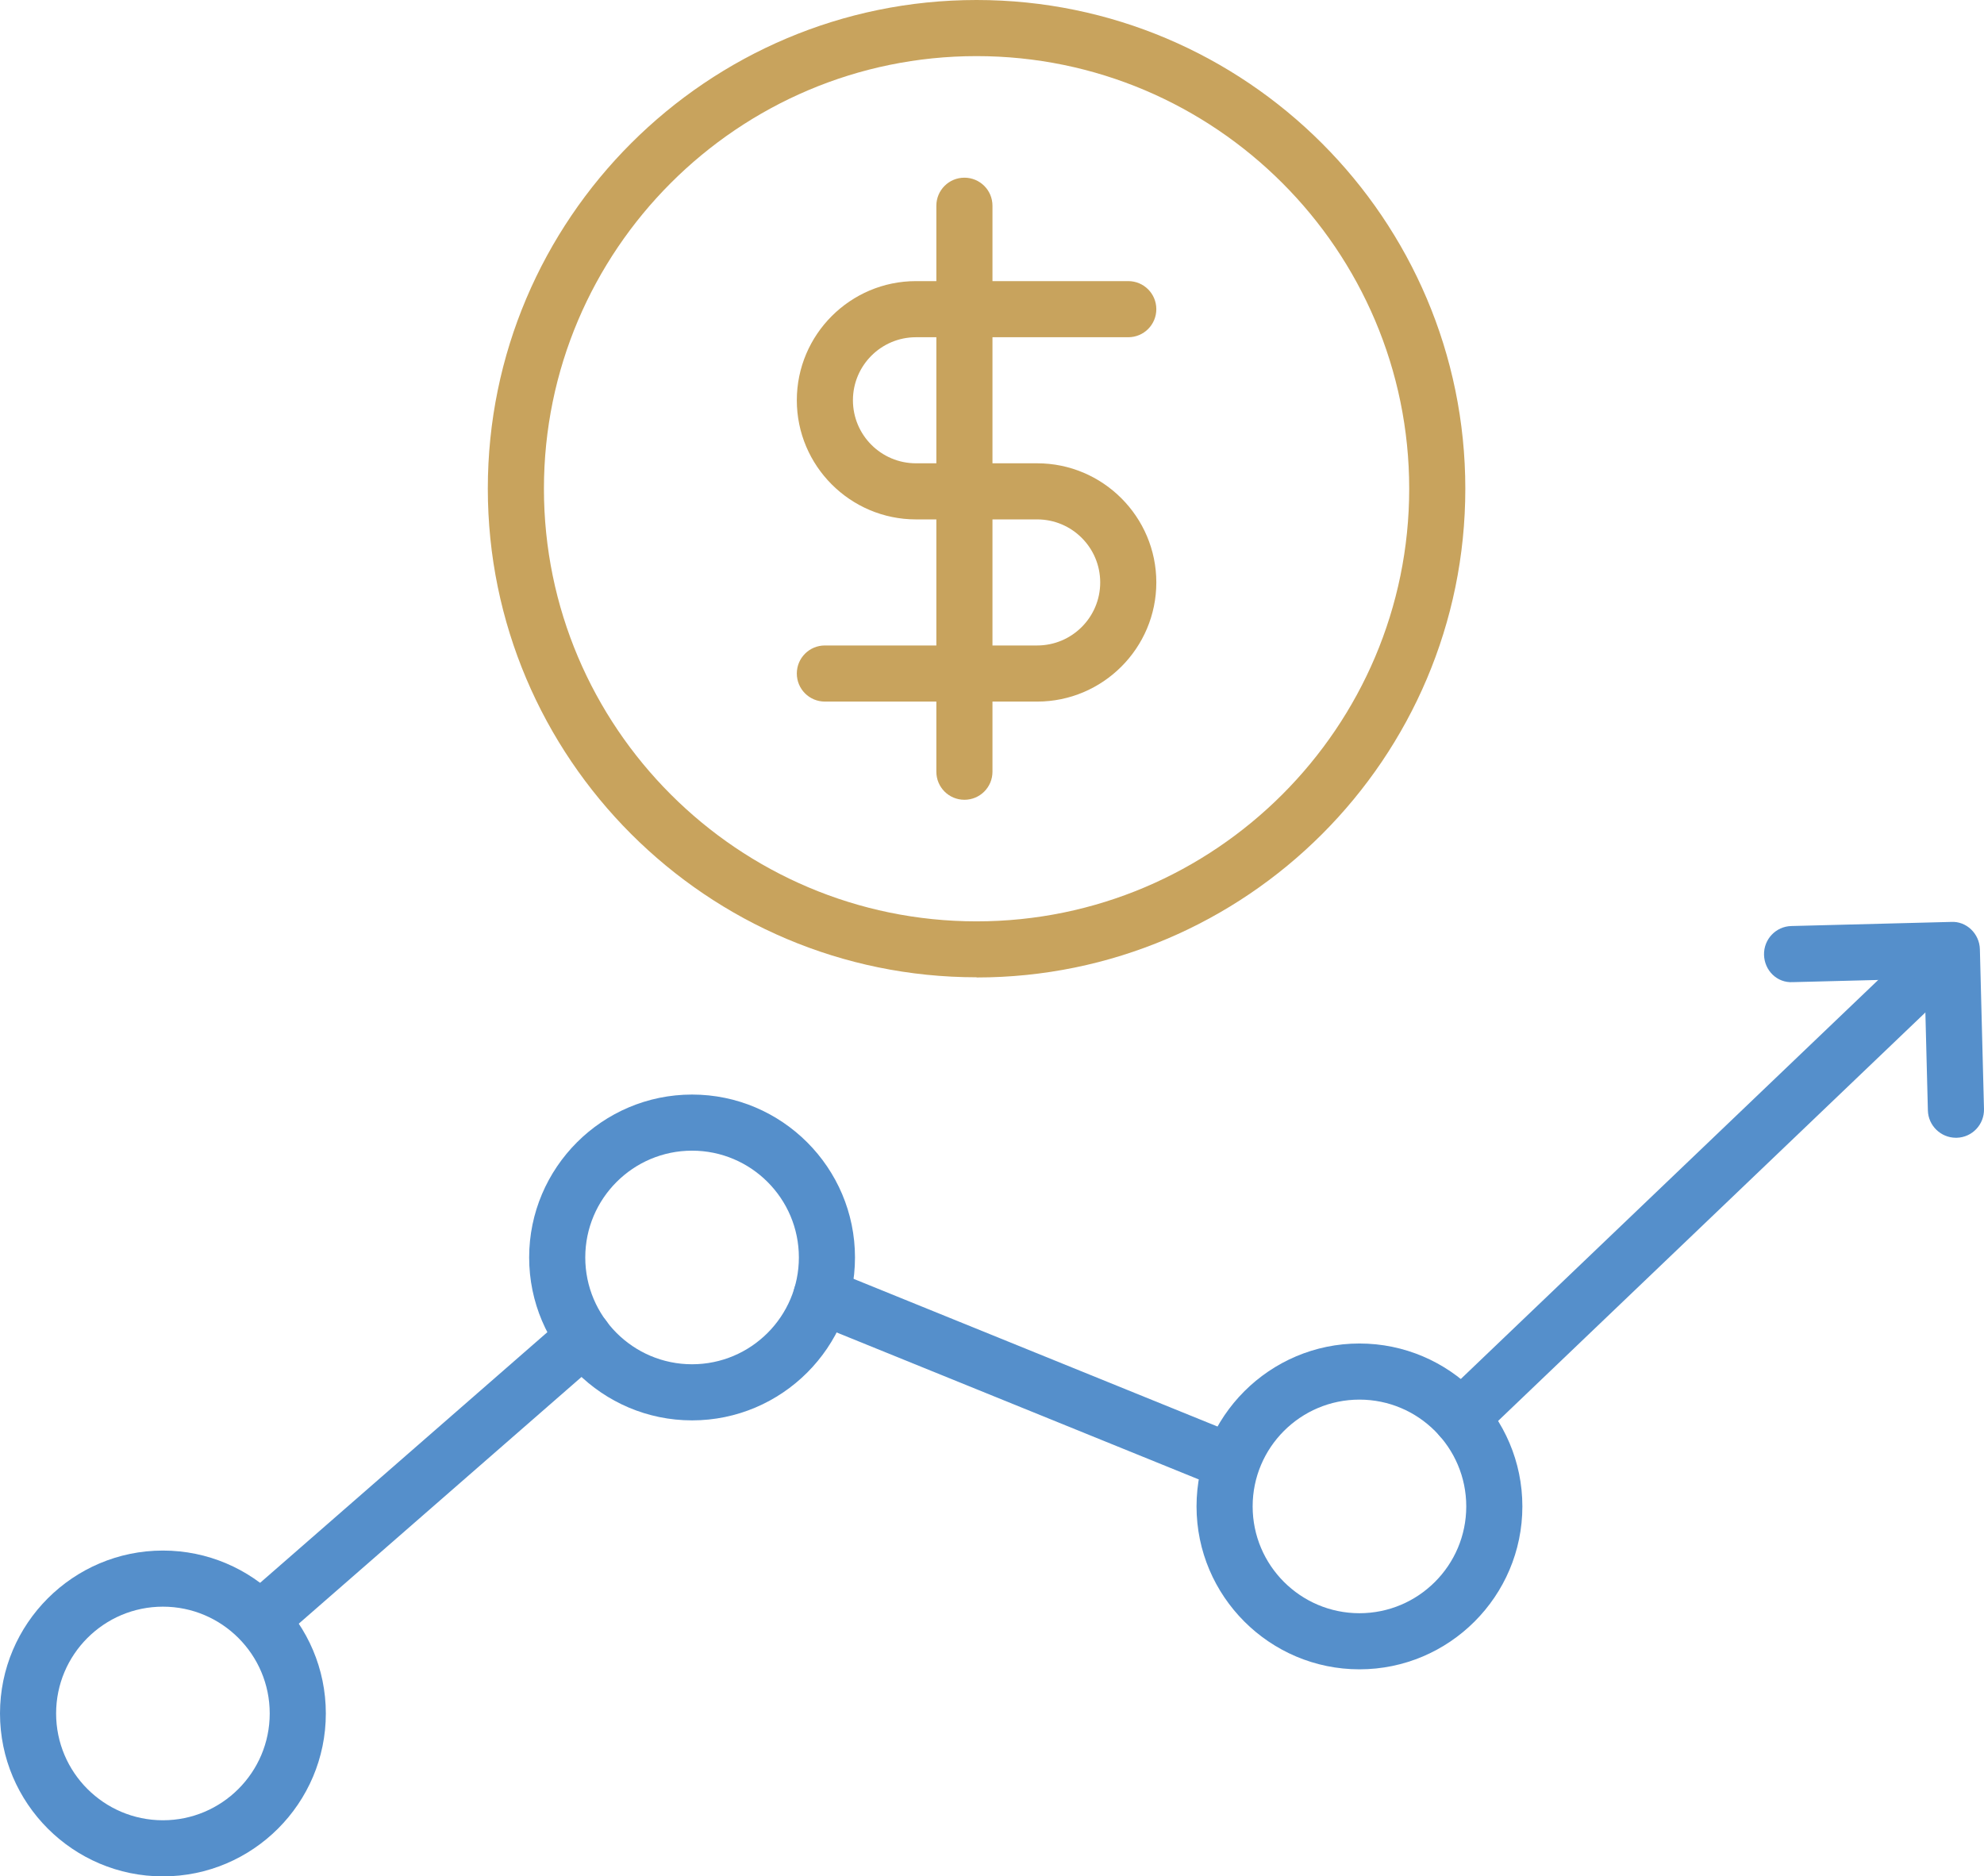
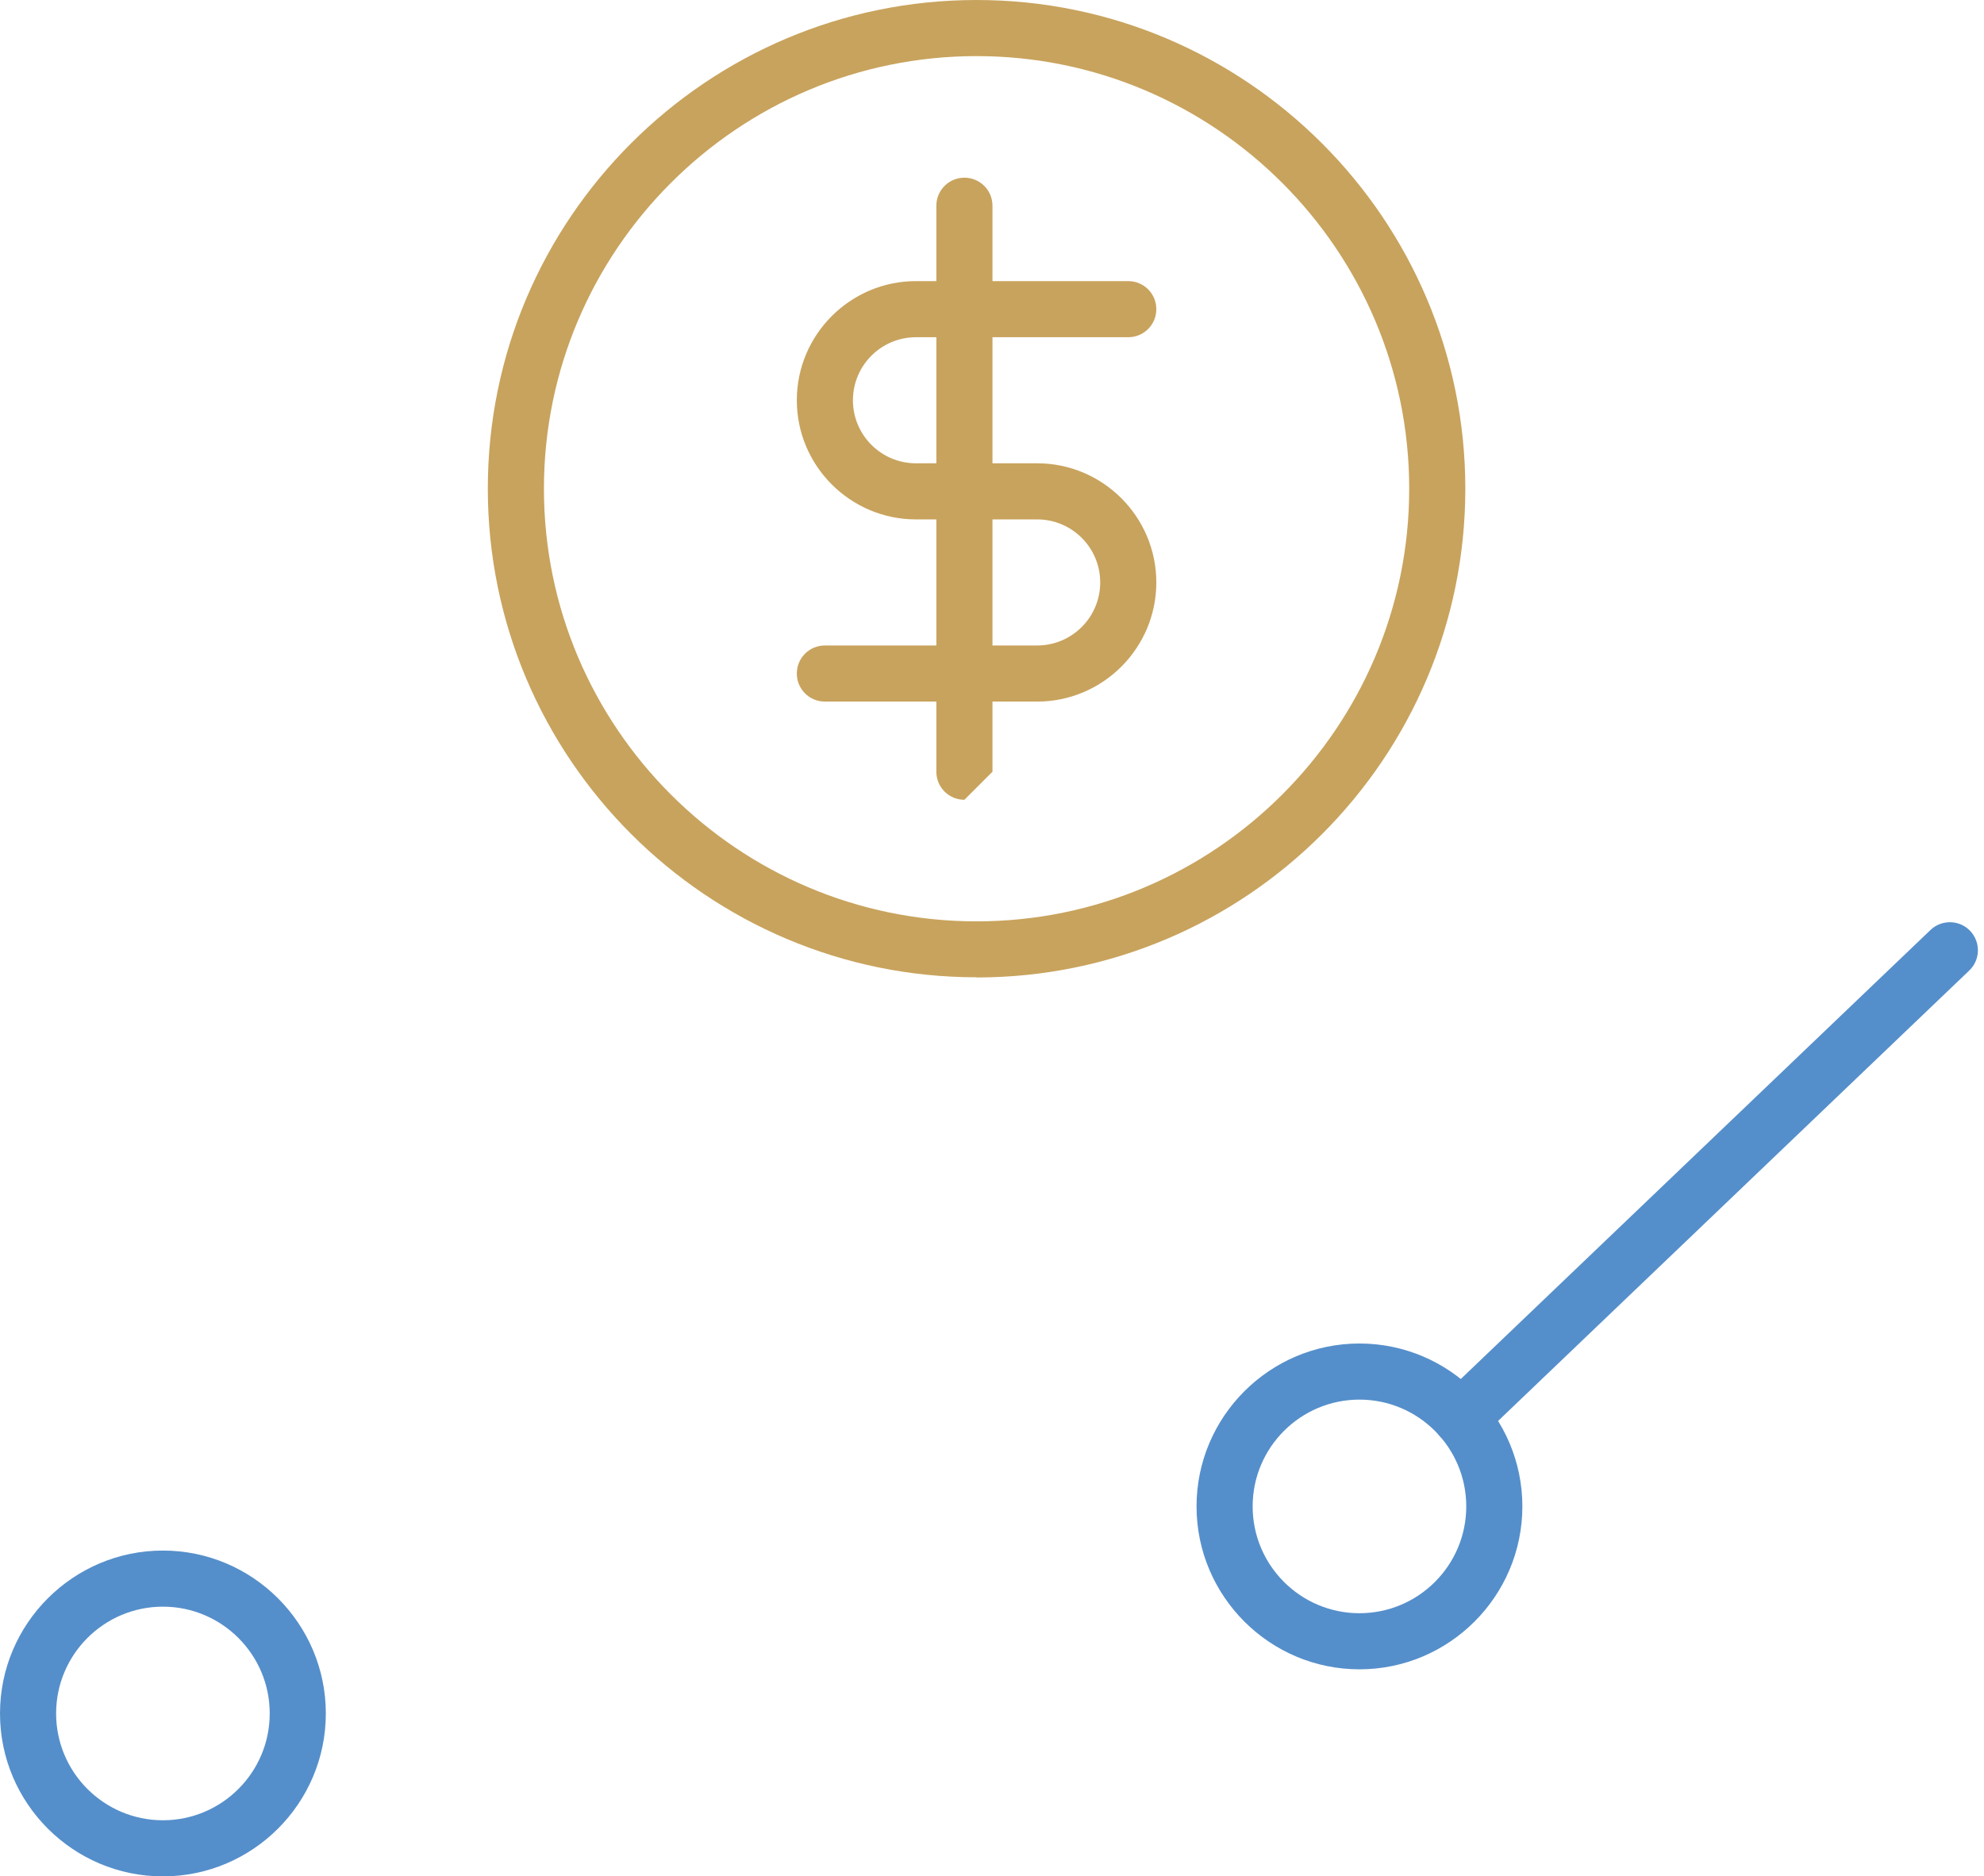
<svg xmlns="http://www.w3.org/2000/svg" id="Layer_2" data-name="Layer 2" viewBox="0 0 106.07 100.32">
  <defs>
    <style>
      .cls-1 {
        fill: #558fcb;
      }

      .cls-2 {
        fill: #c8a35d;
      }
    </style>
  </defs>
  <g id="Layer_1-2" data-name="Layer 1">
    <g>
      <path class="cls-1" d="M72.68,89.25c-4.8,0-8.71-3.91-8.71-8.71s3.91-8.71,8.71-8.71,8.71,3.91,8.71,8.71-3.91,8.71-8.71,8.71ZM72.68,74.83c-3.15,0-5.71,2.56-5.71,5.71s2.56,5.71,5.71,5.71,5.71-2.56,5.71-5.71-2.56-5.71-5.71-5.71Z" />
-       <path class="cls-1" d="M37,75.94c-4.8,0-8.71-3.91-8.71-8.71s3.91-8.71,8.71-8.71,8.71,3.91,8.71,8.71-3.91,8.71-8.71,8.71ZM37,61.52c-3.15,0-5.71,2.56-5.71,5.71s2.56,5.71,5.71,5.71,5.71-2.56,5.71-5.71-2.56-5.71-5.71-5.71Z" />
      <path class="cls-1" d="M8.71,100.32c-4.8,0-8.71-3.91-8.71-8.71s3.91-8.71,8.71-8.71,8.71,3.91,8.71,8.71-3.91,8.71-8.71,8.71ZM8.71,85.9c-3.15,0-5.71,2.56-5.71,5.71s2.56,5.71,5.71,5.71,5.71-2.56,5.71-5.71-2.56-5.71-5.71-5.71Z" />
-       <path class="cls-1" d="M14.18,87.88c-.42,0-.83-.17-1.13-.51-.54-.62-.48-1.57.14-2.12l17.03-14.86c.62-.55,1.57-.48,2.12.14.54.62.48,1.57-.14,2.12l-17.03,14.86c-.28.25-.64.37-.99.37Z" />
-       <path class="cls-1" d="M65.47,79.54c-.19,0-.38-.04-.56-.11l-21.56-8.75c-.77-.31-1.14-1.19-.83-1.95.31-.77,1.18-1.14,1.95-.83l21.56,8.75c.77.31,1.14,1.19.83,1.95-.24.58-.8.94-1.39.94Z" />
      <path class="cls-1" d="M78.1,77.29c-.4,0-.79-.16-1.08-.46-.57-.6-.55-1.55.05-2.12l26.14-24.99c.6-.57,1.55-.55,2.12.05s.55,1.55-.05,2.12l-26.14,24.99c-.29.28-.66.42-1.04.42Z" />
-       <path class="cls-1" d="M104.57,60.83c-.81,0-1.48-.65-1.5-1.46l-.18-7.04-7.04.18c-.85.05-1.52-.63-1.54-1.46-.02-.83.63-1.52,1.46-1.54l8.54-.22c.82-.05,1.52.63,1.54,1.46l.22,8.54c.02.83-.63,1.52-1.46,1.54-.01,0-.03,0-.04,0Z" />
      <path class="cls-2" d="M52.21,52.25c-14.41,0-26.13-11.72-26.13-26.13S37.81,0,52.21,0s26.13,11.72,26.13,26.13-11.72,26.13-26.13,26.13ZM52.21,3c-12.75,0-23.13,10.38-23.13,23.13s10.38,23.13,23.13,23.13,23.13-10.38,23.13-23.13S64.96,3,52.21,3Z" />
      <path class="cls-2" d="M55.45,37.51h-11.35c-.83,0-1.5-.67-1.5-1.5s.67-1.5,1.5-1.5h11.35c1.86,0,3.37-1.51,3.37-3.37s-1.51-3.37-3.37-3.37h-6.48c-3.51,0-6.37-2.86-6.37-6.37s2.86-6.37,6.37-6.37h11.35c.83,0,1.5.67,1.5,1.5s-.67,1.5-1.5,1.5h-11.35c-1.86,0-3.37,1.51-3.37,3.37s1.51,3.37,3.37,3.37h6.48c3.51,0,6.37,2.86,6.37,6.37s-2.86,6.37-6.37,6.37Z" />
-       <path class="cls-2" d="M51.56,42.76c-.83,0-1.5-.67-1.5-1.5V11c0-.83.67-1.5,1.5-1.5s1.5.67,1.5,1.5v30.26c0,.83-.67,1.5-1.5,1.5Z" />
+       <path class="cls-2" d="M51.56,42.76c-.83,0-1.5-.67-1.5-1.5V11c0-.83.67-1.5,1.5-1.5s1.5.67,1.5,1.5v30.26Z" />
    </g>
  </g>
</svg>